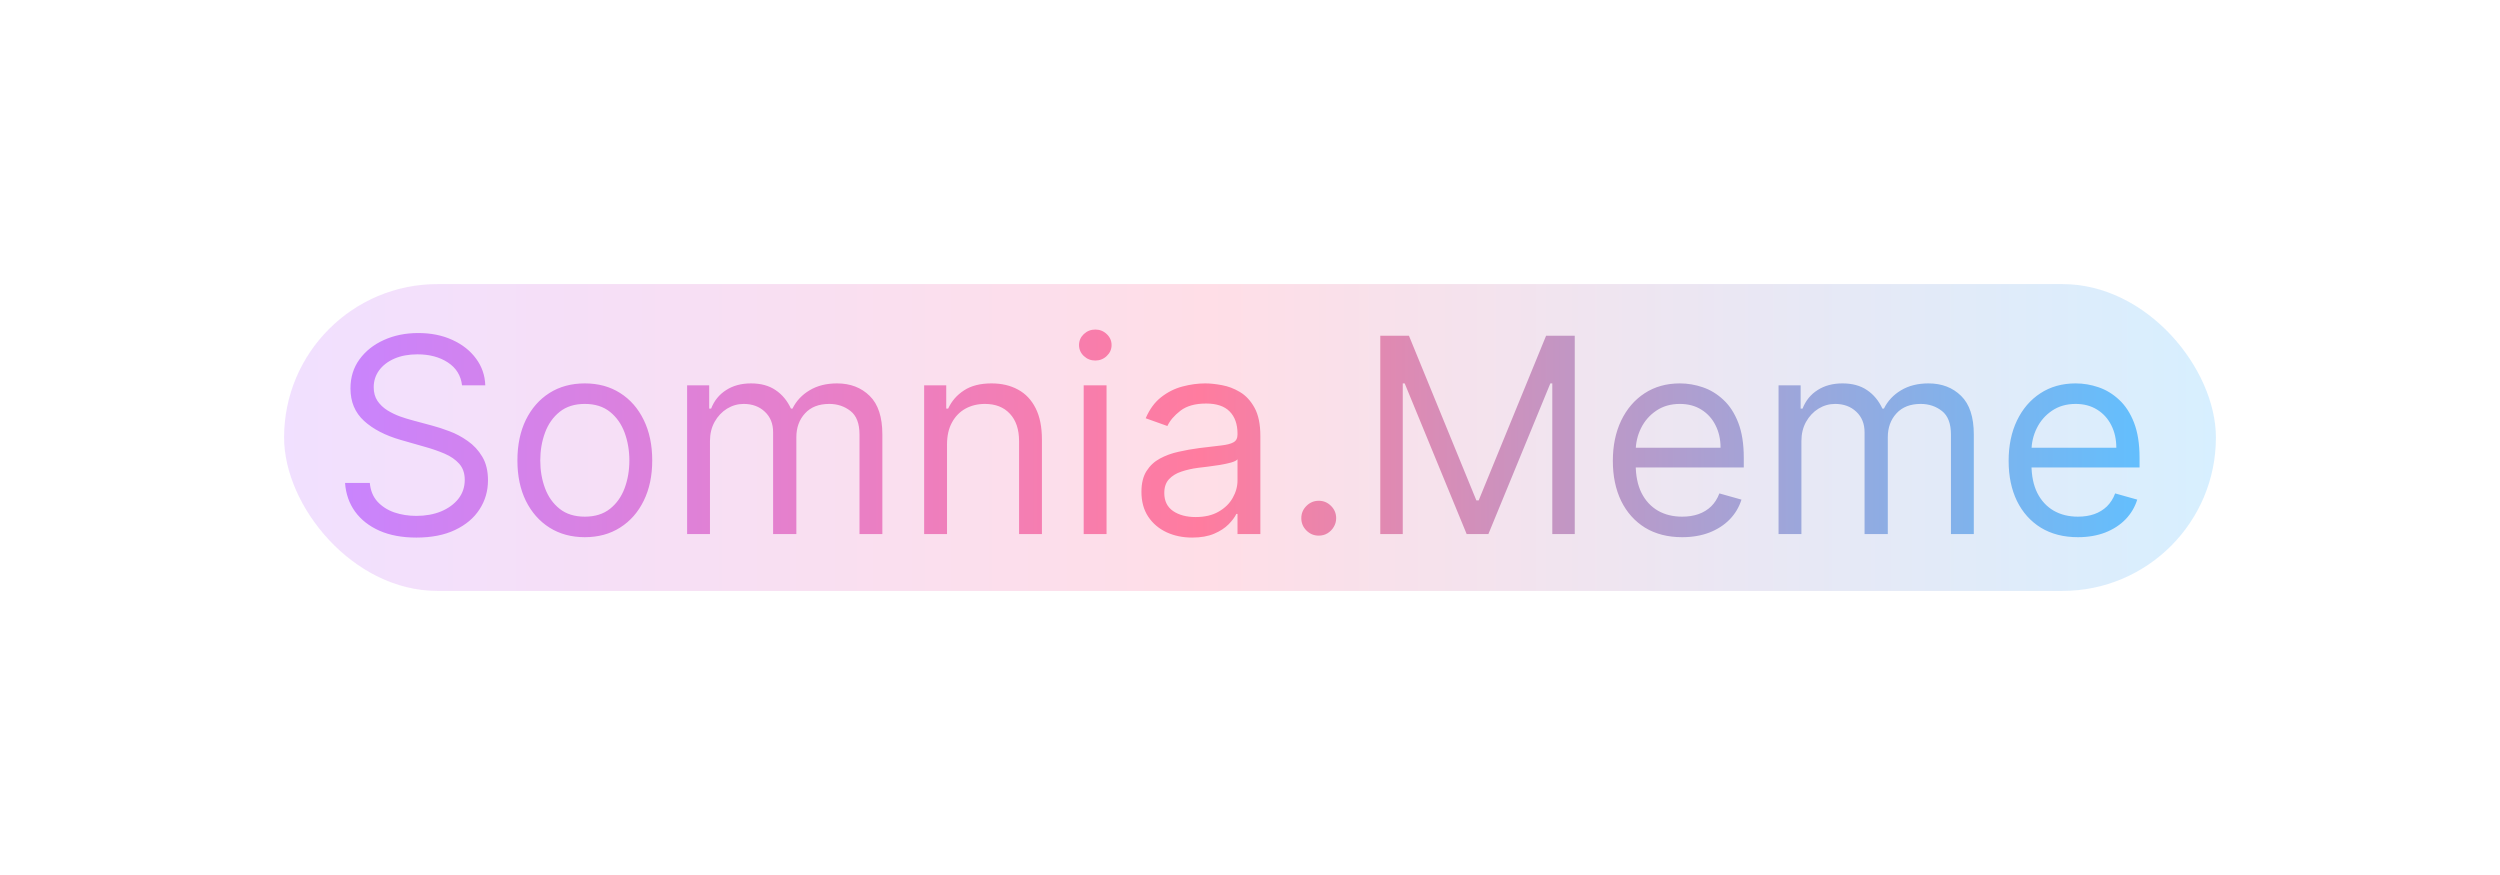
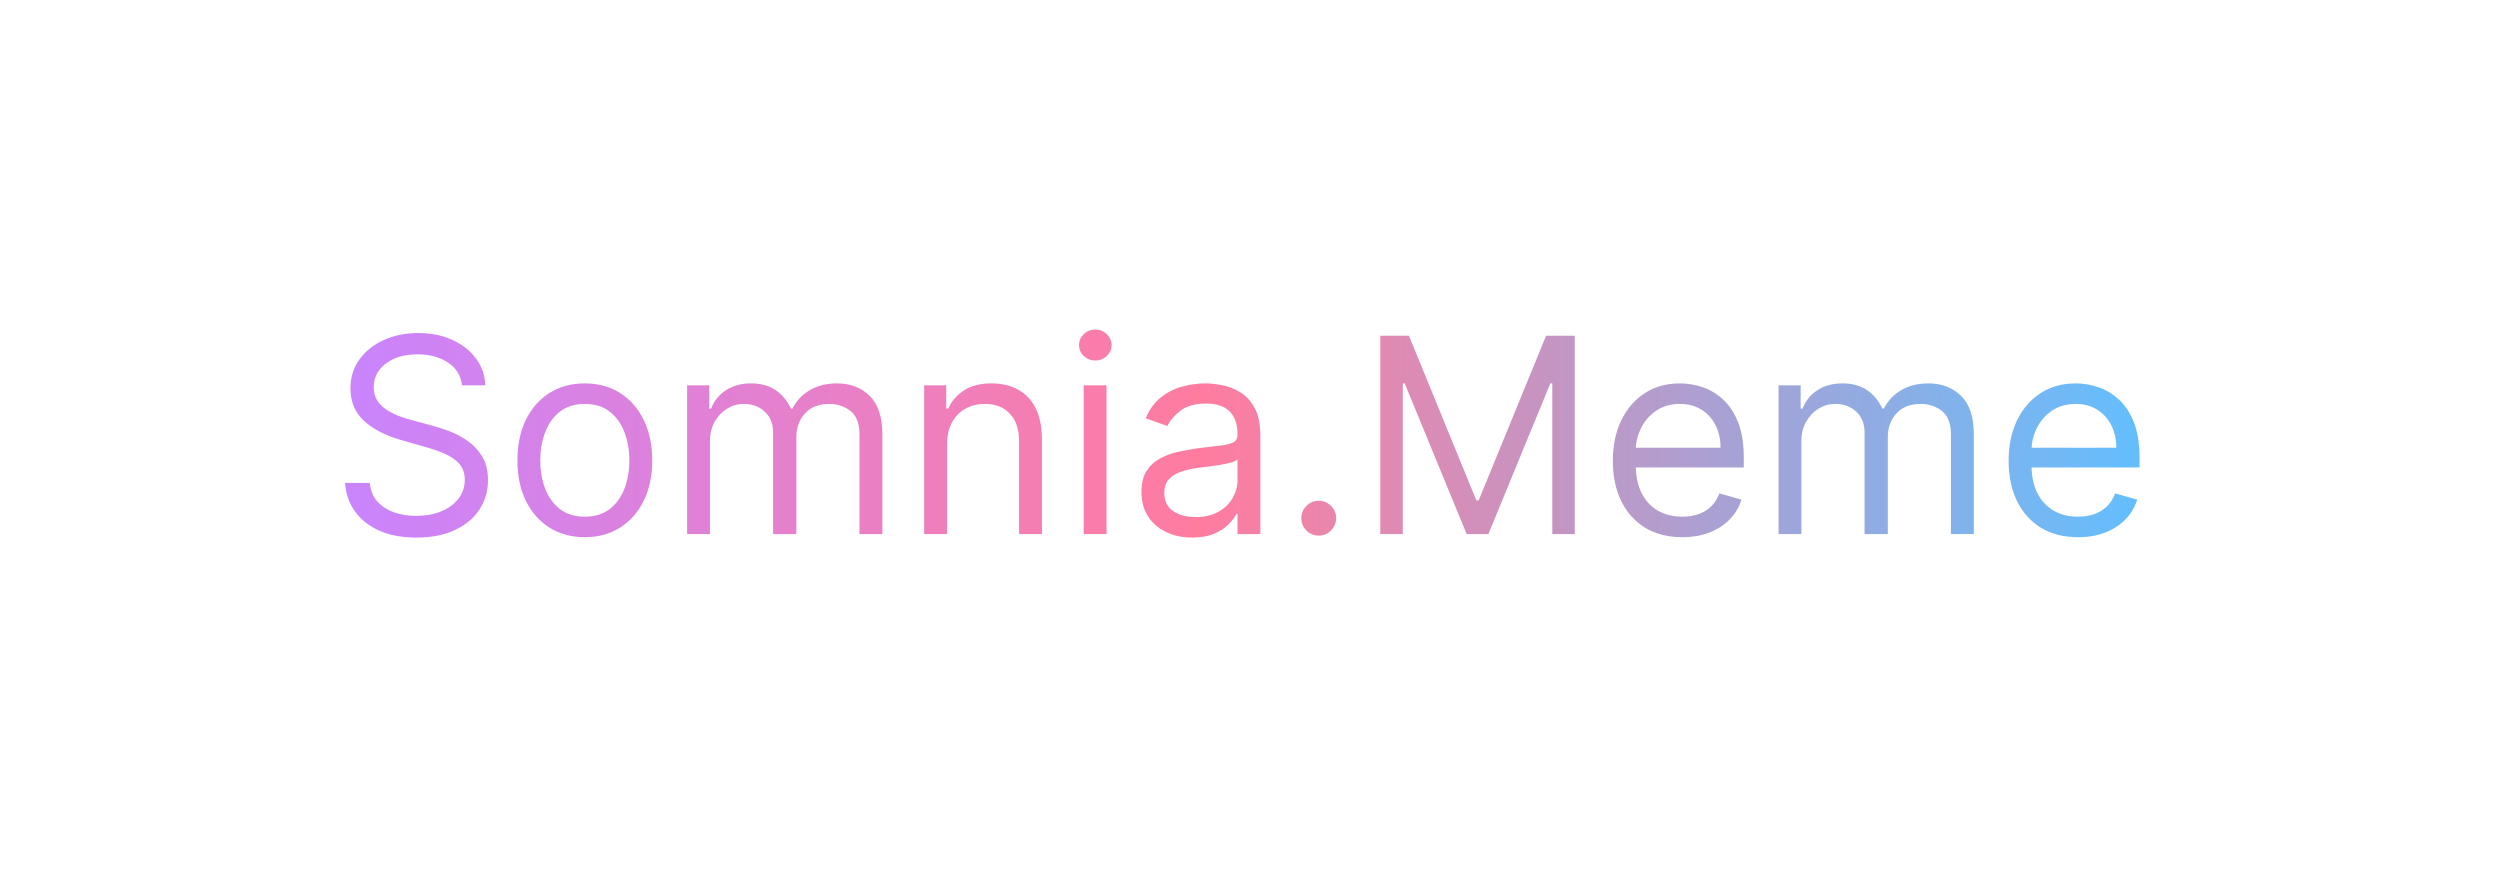
<svg xmlns="http://www.w3.org/2000/svg" width="220" height="77" viewBox="0 0 220 77" fill="none">
  <g filter="url(#filter0_f_1_7)">
-     <rect x="25" y="25" width="170" height="27" rx="13.5" fill="url(#paint0_linear_1_7)" />
-   </g>
+     </g>
  <path d="M40.659 33.909C40.557 33.045 40.142 32.375 39.415 31.898C38.688 31.421 37.795 31.182 36.739 31.182C35.966 31.182 35.29 31.307 34.71 31.557C34.136 31.807 33.688 32.151 33.364 32.588C33.045 33.026 32.886 33.523 32.886 34.08C32.886 34.545 32.997 34.946 33.219 35.281C33.446 35.611 33.736 35.886 34.088 36.108C34.44 36.324 34.81 36.503 35.196 36.645C35.582 36.781 35.938 36.892 36.261 36.977L38.034 37.455C38.489 37.574 38.994 37.739 39.551 37.949C40.114 38.159 40.651 38.446 41.162 38.81C41.679 39.168 42.105 39.628 42.44 40.19C42.776 40.753 42.943 41.443 42.943 42.261C42.943 43.205 42.696 44.057 42.202 44.818C41.713 45.58 40.997 46.185 40.054 46.633C39.117 47.082 37.977 47.307 36.636 47.307C35.386 47.307 34.304 47.105 33.389 46.702C32.48 46.298 31.764 45.736 31.241 45.014C30.724 44.293 30.432 43.455 30.364 42.5H32.545C32.602 43.159 32.824 43.705 33.21 44.136C33.602 44.562 34.097 44.881 34.693 45.091C35.295 45.295 35.943 45.398 36.636 45.398C37.443 45.398 38.168 45.267 38.81 45.006C39.452 44.739 39.96 44.369 40.335 43.898C40.71 43.42 40.898 42.864 40.898 42.227C40.898 41.648 40.736 41.176 40.412 40.812C40.088 40.449 39.662 40.153 39.133 39.926C38.605 39.699 38.034 39.5 37.42 39.33L35.273 38.716C33.909 38.324 32.83 37.764 32.034 37.037C31.239 36.31 30.841 35.358 30.841 34.182C30.841 33.205 31.105 32.352 31.634 31.625C32.168 30.892 32.883 30.324 33.781 29.921C34.685 29.511 35.693 29.307 36.807 29.307C37.932 29.307 38.932 29.509 39.807 29.912C40.682 30.31 41.375 30.855 41.886 31.548C42.403 32.242 42.676 33.028 42.705 33.909H40.659ZM51.464 47.273C50.282 47.273 49.245 46.992 48.353 46.429C47.467 45.867 46.773 45.08 46.273 44.068C45.779 43.057 45.532 41.875 45.532 40.523C45.532 39.159 45.779 37.969 46.273 36.952C46.773 35.935 47.467 35.145 48.353 34.582C49.245 34.02 50.282 33.739 51.464 33.739C52.646 33.739 53.68 34.02 54.566 34.582C55.458 35.145 56.151 35.935 56.646 36.952C57.146 37.969 57.396 39.159 57.396 40.523C57.396 41.875 57.146 43.057 56.646 44.068C56.151 45.08 55.458 45.867 54.566 46.429C53.68 46.992 52.646 47.273 51.464 47.273ZM51.464 45.466C52.361 45.466 53.1 45.236 53.68 44.776C54.259 44.315 54.688 43.71 54.967 42.96C55.245 42.21 55.384 41.398 55.384 40.523C55.384 39.648 55.245 38.832 54.967 38.077C54.688 37.321 54.259 36.71 53.68 36.244C53.1 35.778 52.361 35.545 51.464 35.545C50.566 35.545 49.827 35.778 49.248 36.244C48.668 36.71 48.239 37.321 47.961 38.077C47.682 38.832 47.543 39.648 47.543 40.523C47.543 41.398 47.682 42.21 47.961 42.96C48.239 43.71 48.668 44.315 49.248 44.776C49.827 45.236 50.566 45.466 51.464 45.466ZM60.466 47V33.909H62.409V35.955H62.58C62.852 35.256 63.293 34.713 63.901 34.327C64.508 33.935 65.239 33.739 66.091 33.739C66.954 33.739 67.673 33.935 68.247 34.327C68.827 34.713 69.278 35.256 69.602 35.955H69.739C70.074 35.278 70.577 34.742 71.247 34.344C71.918 33.94 72.722 33.739 73.659 33.739C74.829 33.739 75.787 34.105 76.531 34.838C77.276 35.565 77.648 36.699 77.648 38.239V47H75.636V38.239C75.636 37.273 75.372 36.582 74.844 36.168C74.315 35.753 73.693 35.545 72.977 35.545C72.057 35.545 71.344 35.824 70.838 36.381C70.332 36.932 70.079 37.631 70.079 38.477V47H68.034V38.034C68.034 37.29 67.793 36.69 67.31 36.236C66.827 35.776 66.204 35.545 65.443 35.545C64.921 35.545 64.432 35.685 63.977 35.963C63.528 36.242 63.165 36.628 62.886 37.122C62.614 37.611 62.477 38.176 62.477 38.818V47H60.466ZM83.337 39.125V47H81.325V33.909H83.269V35.955H83.439C83.746 35.29 84.212 34.756 84.837 34.352C85.462 33.943 86.269 33.739 87.257 33.739C88.144 33.739 88.919 33.92 89.584 34.284C90.249 34.642 90.766 35.188 91.135 35.92C91.504 36.648 91.689 37.568 91.689 38.682V47H89.678V38.818C89.678 37.79 89.41 36.989 88.876 36.415C88.342 35.835 87.609 35.545 86.678 35.545C86.035 35.545 85.462 35.685 84.956 35.963C84.456 36.242 84.061 36.648 83.771 37.182C83.481 37.716 83.337 38.364 83.337 39.125ZM95.364 47V33.909H97.376V47H95.364ZM96.387 31.727C95.995 31.727 95.657 31.594 95.373 31.327C95.094 31.06 94.955 30.739 94.955 30.364C94.955 29.989 95.094 29.668 95.373 29.401C95.657 29.134 95.995 29 96.387 29C96.779 29 97.114 29.134 97.393 29.401C97.677 29.668 97.819 29.989 97.819 30.364C97.819 30.739 97.677 31.06 97.393 31.327C97.114 31.594 96.779 31.727 96.387 31.727ZM104.912 47.307C104.082 47.307 103.33 47.151 102.653 46.838C101.977 46.52 101.44 46.062 101.043 45.466C100.645 44.864 100.446 44.136 100.446 43.284C100.446 42.534 100.594 41.926 100.889 41.46C101.185 40.989 101.58 40.619 102.074 40.352C102.568 40.085 103.114 39.886 103.71 39.756C104.313 39.619 104.918 39.511 105.526 39.432C106.321 39.33 106.966 39.253 107.46 39.202C107.96 39.145 108.324 39.051 108.551 38.92C108.784 38.79 108.901 38.562 108.901 38.239V38.17C108.901 37.33 108.67 36.676 108.21 36.21C107.756 35.744 107.065 35.511 106.139 35.511C105.179 35.511 104.426 35.722 103.881 36.142C103.335 36.562 102.952 37.011 102.73 37.489L100.821 36.807C101.162 36.011 101.616 35.392 102.185 34.949C102.759 34.5 103.384 34.188 104.06 34.011C104.741 33.83 105.412 33.739 106.071 33.739C106.491 33.739 106.974 33.79 107.52 33.892C108.071 33.989 108.602 34.19 109.114 34.497C109.631 34.804 110.06 35.267 110.401 35.886C110.741 36.506 110.912 37.335 110.912 38.375V47H108.901V45.227H108.798C108.662 45.511 108.435 45.815 108.116 46.139C107.798 46.463 107.375 46.739 106.847 46.966C106.318 47.193 105.673 47.307 104.912 47.307ZM105.219 45.5C106.014 45.5 106.685 45.344 107.23 45.031C107.781 44.719 108.196 44.315 108.474 43.821C108.759 43.327 108.901 42.807 108.901 42.261V40.42C108.815 40.523 108.628 40.617 108.338 40.702C108.054 40.781 107.724 40.852 107.349 40.915C106.98 40.972 106.619 41.023 106.267 41.068C105.92 41.108 105.639 41.142 105.423 41.17C104.901 41.239 104.412 41.349 103.957 41.503C103.509 41.651 103.145 41.875 102.866 42.176C102.594 42.472 102.457 42.875 102.457 43.386C102.457 44.085 102.716 44.614 103.233 44.972C103.756 45.324 104.418 45.5 105.219 45.5ZM116.049 47.136C115.629 47.136 115.268 46.986 114.967 46.685C114.665 46.383 114.515 46.023 114.515 45.602C114.515 45.182 114.665 44.821 114.967 44.52C115.268 44.219 115.629 44.068 116.049 44.068C116.469 44.068 116.83 44.219 117.131 44.52C117.433 44.821 117.583 45.182 117.583 45.602C117.583 45.881 117.512 46.136 117.37 46.369C117.234 46.602 117.049 46.79 116.816 46.932C116.589 47.068 116.333 47.136 116.049 47.136ZM121.465 29.546H123.988L129.92 44.034H130.124L136.056 29.546H138.579V47H136.602V33.739H136.431L130.977 47H129.067L123.613 33.739H123.442V47H121.465V29.546ZM148.033 47.273C146.771 47.273 145.683 46.994 144.768 46.438C143.859 45.875 143.158 45.091 142.663 44.085C142.175 43.074 141.93 41.898 141.93 40.557C141.93 39.216 142.175 38.034 142.663 37.011C143.158 35.983 143.845 35.182 144.726 34.608C145.612 34.028 146.646 33.739 147.828 33.739C148.51 33.739 149.183 33.852 149.848 34.08C150.513 34.307 151.118 34.676 151.663 35.188C152.209 35.693 152.643 36.364 152.967 37.199C153.291 38.034 153.453 39.062 153.453 40.284V41.136H143.362V39.398H151.408C151.408 38.659 151.26 38 150.964 37.42C150.675 36.841 150.26 36.383 149.72 36.048C149.186 35.713 148.555 35.545 147.828 35.545C147.027 35.545 146.334 35.744 145.749 36.142C145.169 36.534 144.723 37.045 144.411 37.676C144.098 38.307 143.942 38.983 143.942 39.705V40.864C143.942 41.852 144.112 42.69 144.453 43.378C144.8 44.06 145.28 44.58 145.893 44.938C146.507 45.29 147.22 45.466 148.033 45.466C148.561 45.466 149.038 45.392 149.464 45.244C149.896 45.091 150.268 44.864 150.581 44.562C150.893 44.256 151.135 43.875 151.305 43.42L153.249 43.966C153.044 44.625 152.7 45.205 152.217 45.705C151.734 46.199 151.138 46.585 150.428 46.864C149.717 47.136 148.919 47.273 148.033 47.273ZM156.513 47V33.909H158.456V35.955H158.626C158.899 35.256 159.339 34.713 159.947 34.327C160.555 33.935 161.286 33.739 162.138 33.739C163.001 33.739 163.72 33.935 164.294 34.327C164.874 34.713 165.325 35.256 165.649 35.955H165.786C166.121 35.278 166.624 34.742 167.294 34.344C167.964 33.94 168.768 33.739 169.706 33.739C170.876 33.739 171.834 34.105 172.578 34.838C173.322 35.565 173.695 36.699 173.695 38.239V47H171.683V38.239C171.683 37.273 171.419 36.582 170.891 36.168C170.362 35.753 169.74 35.545 169.024 35.545C168.104 35.545 167.391 35.824 166.885 36.381C166.379 36.932 166.126 37.631 166.126 38.477V47H164.081V38.034C164.081 37.29 163.839 36.69 163.357 36.236C162.874 35.776 162.251 35.545 161.49 35.545C160.967 35.545 160.479 35.685 160.024 35.963C159.575 36.242 159.212 36.628 158.933 37.122C158.661 37.611 158.524 38.176 158.524 38.818V47H156.513ZM182.861 47.273C181.599 47.273 180.511 46.994 179.597 46.438C178.688 45.875 177.986 45.091 177.491 44.085C177.003 43.074 176.759 41.898 176.759 40.557C176.759 39.216 177.003 38.034 177.491 37.011C177.986 35.983 178.673 35.182 179.554 34.608C180.44 34.028 181.474 33.739 182.656 33.739C183.338 33.739 184.011 33.852 184.676 34.08C185.341 34.307 185.946 34.676 186.491 35.188C187.037 35.693 187.472 36.364 187.795 37.199C188.119 38.034 188.281 39.062 188.281 40.284V41.136H178.19V39.398H186.236C186.236 38.659 186.088 38 185.793 37.42C185.503 36.841 185.088 36.383 184.548 36.048C184.014 35.713 183.384 35.545 182.656 35.545C181.855 35.545 181.162 35.744 180.577 36.142C179.997 36.534 179.551 37.045 179.239 37.676C178.926 38.307 178.77 38.983 178.77 39.705V40.864C178.77 41.852 178.94 42.69 179.281 43.378C179.628 44.06 180.108 44.58 180.722 44.938C181.335 45.29 182.048 45.466 182.861 45.466C183.389 45.466 183.866 45.392 184.293 45.244C184.724 45.091 185.097 44.864 185.409 44.562C185.722 44.256 185.963 43.875 186.134 43.42L188.077 43.966C187.872 44.625 187.528 45.205 187.045 45.705C186.563 46.199 185.966 46.585 185.256 46.864C184.545 47.136 183.747 47.273 182.861 47.273Z" fill="url(#paint1_linear_1_7)" />
  <defs>
    <filter id="filter0_f_1_7" x="0" y="0" width="220" height="77" filterUnits="userSpaceOnUse" color-interpolation-filters="sRGB">
      <feFlood flood-opacity="0" result="BackgroundImageFix" />
      <feBlend mode="normal" in="SourceGraphic" in2="BackgroundImageFix" result="shape" />
      <feGaussianBlur stdDeviation="12.5" result="effect1_foregroundBlur_1_7" />
    </filter>
    <linearGradient id="paint0_linear_1_7" x1="25" y1="38.5" x2="195" y2="38.5" gradientUnits="userSpaceOnUse">
      <stop stop-color="#C884FF" stop-opacity="0.25" />
      <stop offset="0.48" stop-color="#FF7C9F" stop-opacity="0.25" />
      <stop offset="1" stop-color="#60C0FF" stop-opacity="0.25" />
    </linearGradient>
    <linearGradient id="paint1_linear_1_7" x1="29" y1="38.5" x2="190" y2="38.5" gradientUnits="userSpaceOnUse">
      <stop stop-color="#C884FF" />
      <stop offset="0.476" stop-color="#FF7C9F" />
      <stop offset="1" stop-color="#60C0FF" />
    </linearGradient>
  </defs>
</svg>